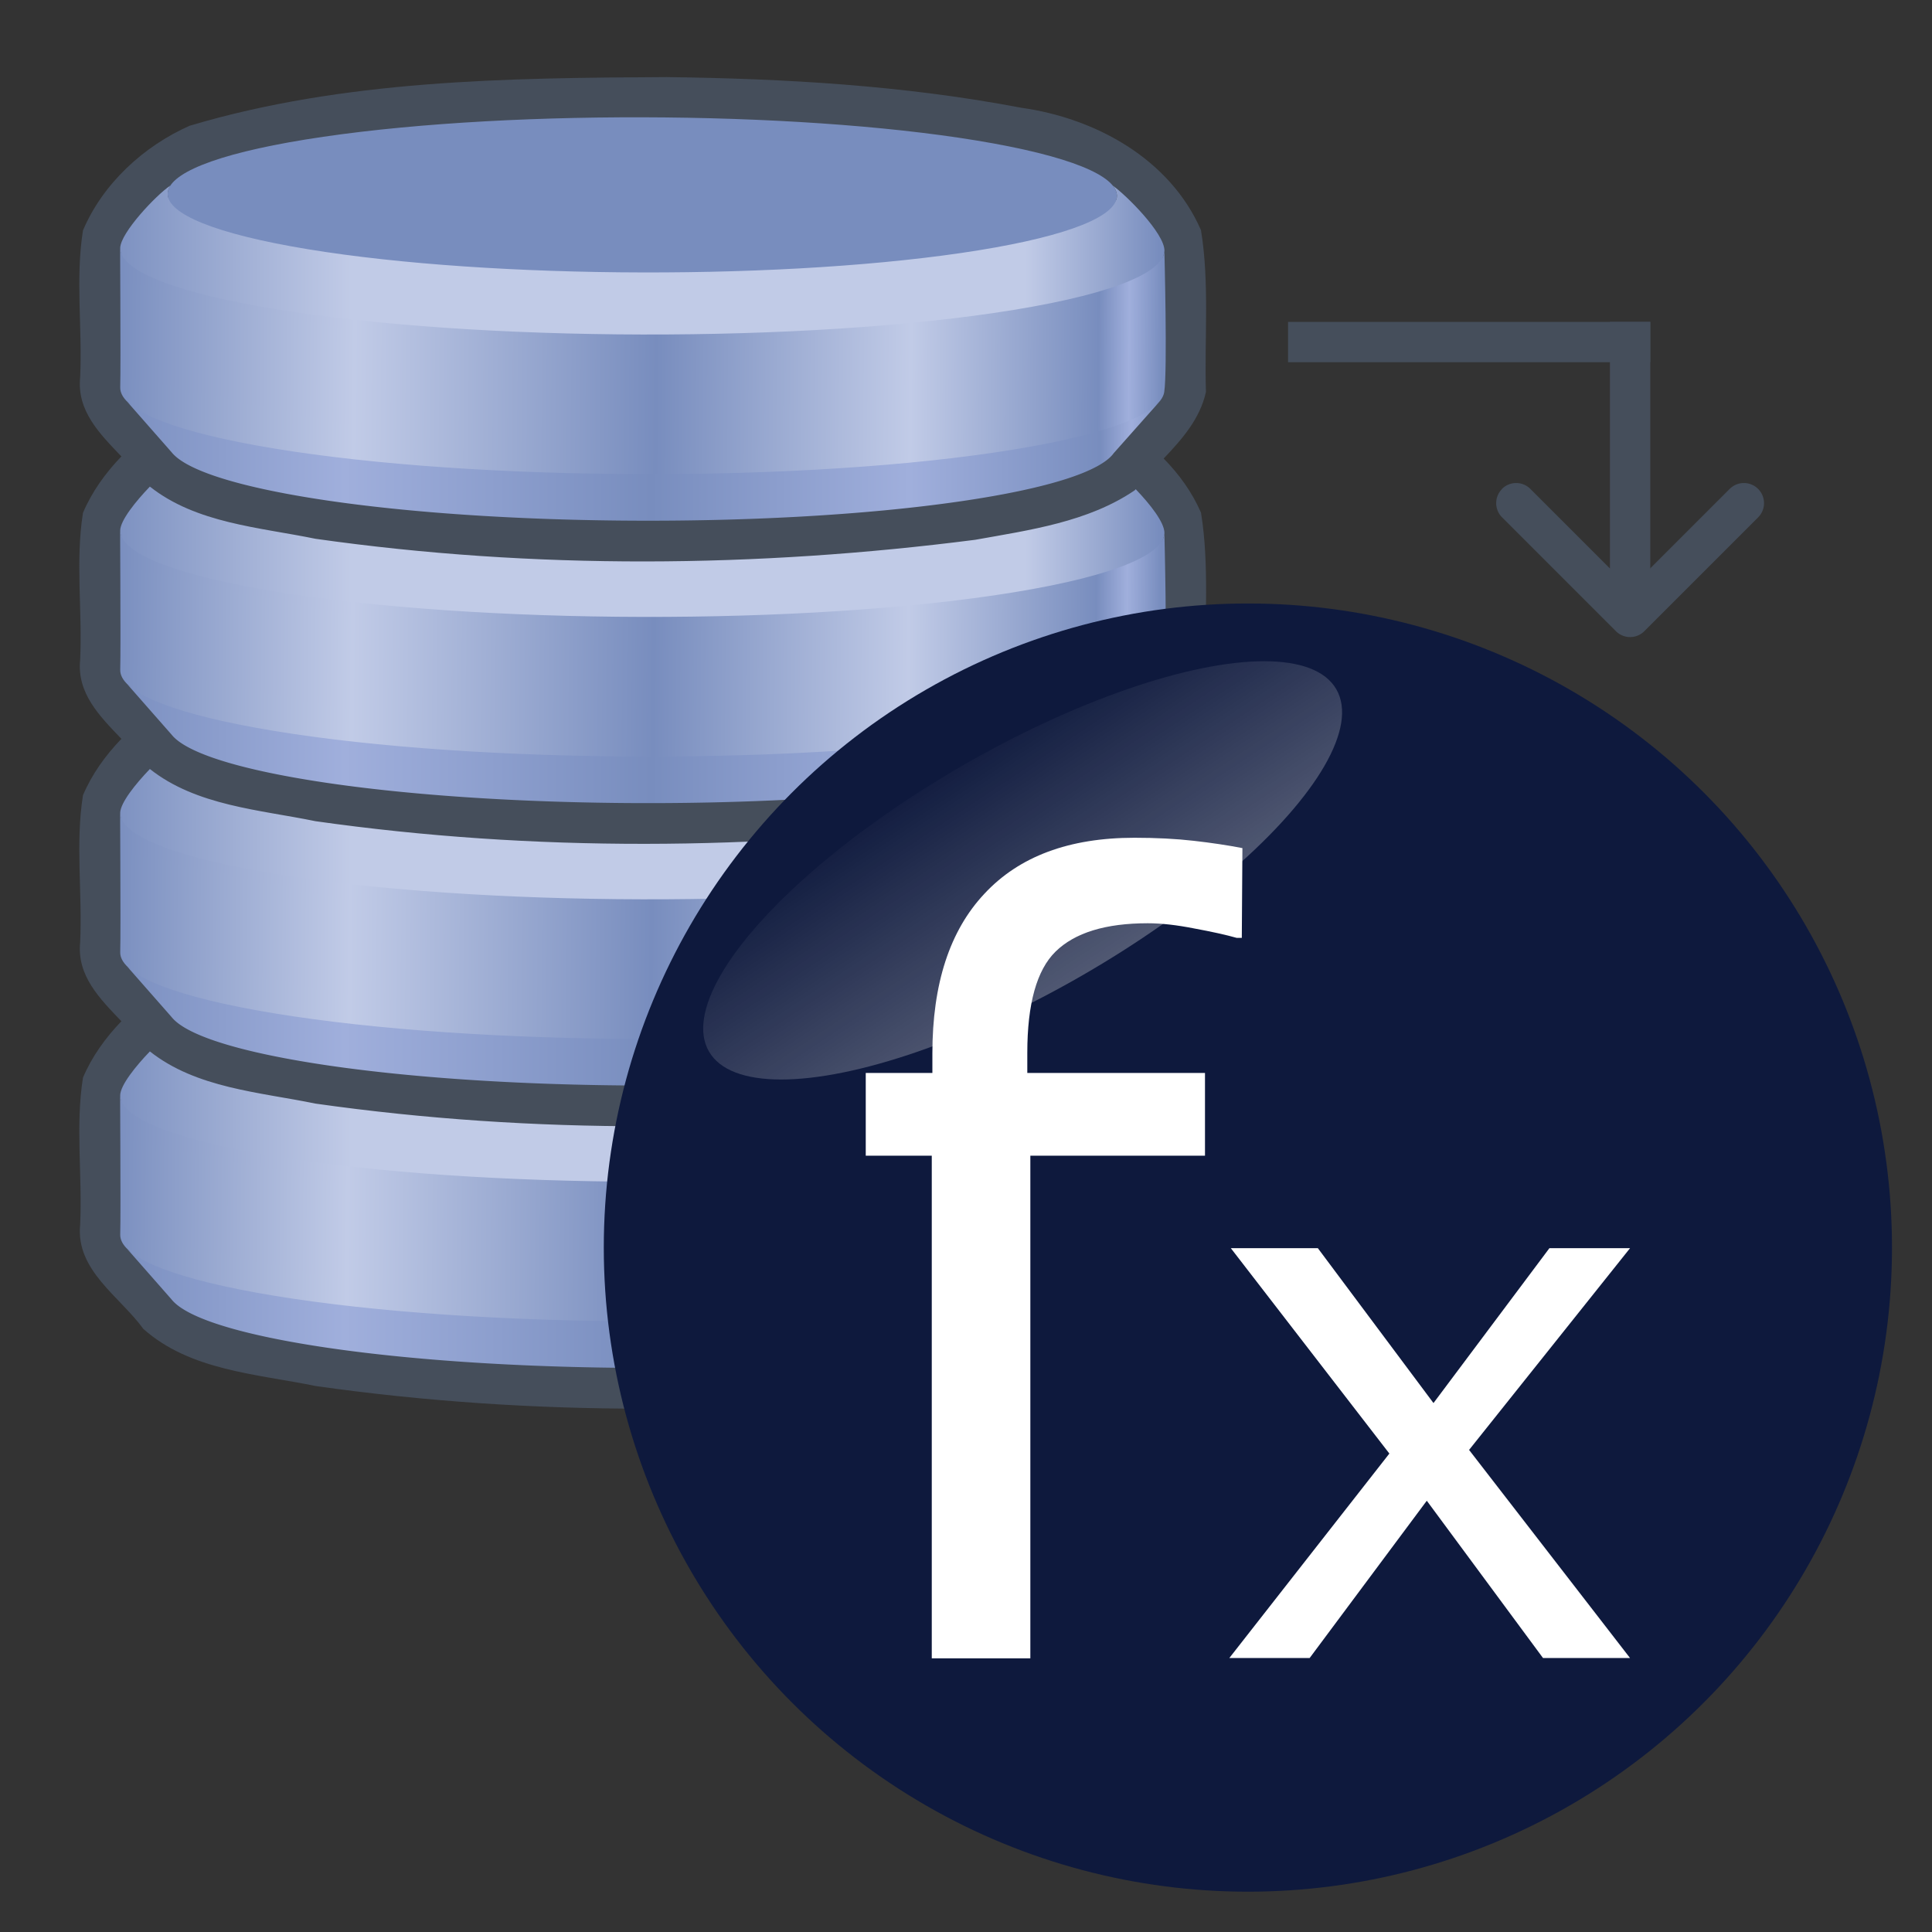
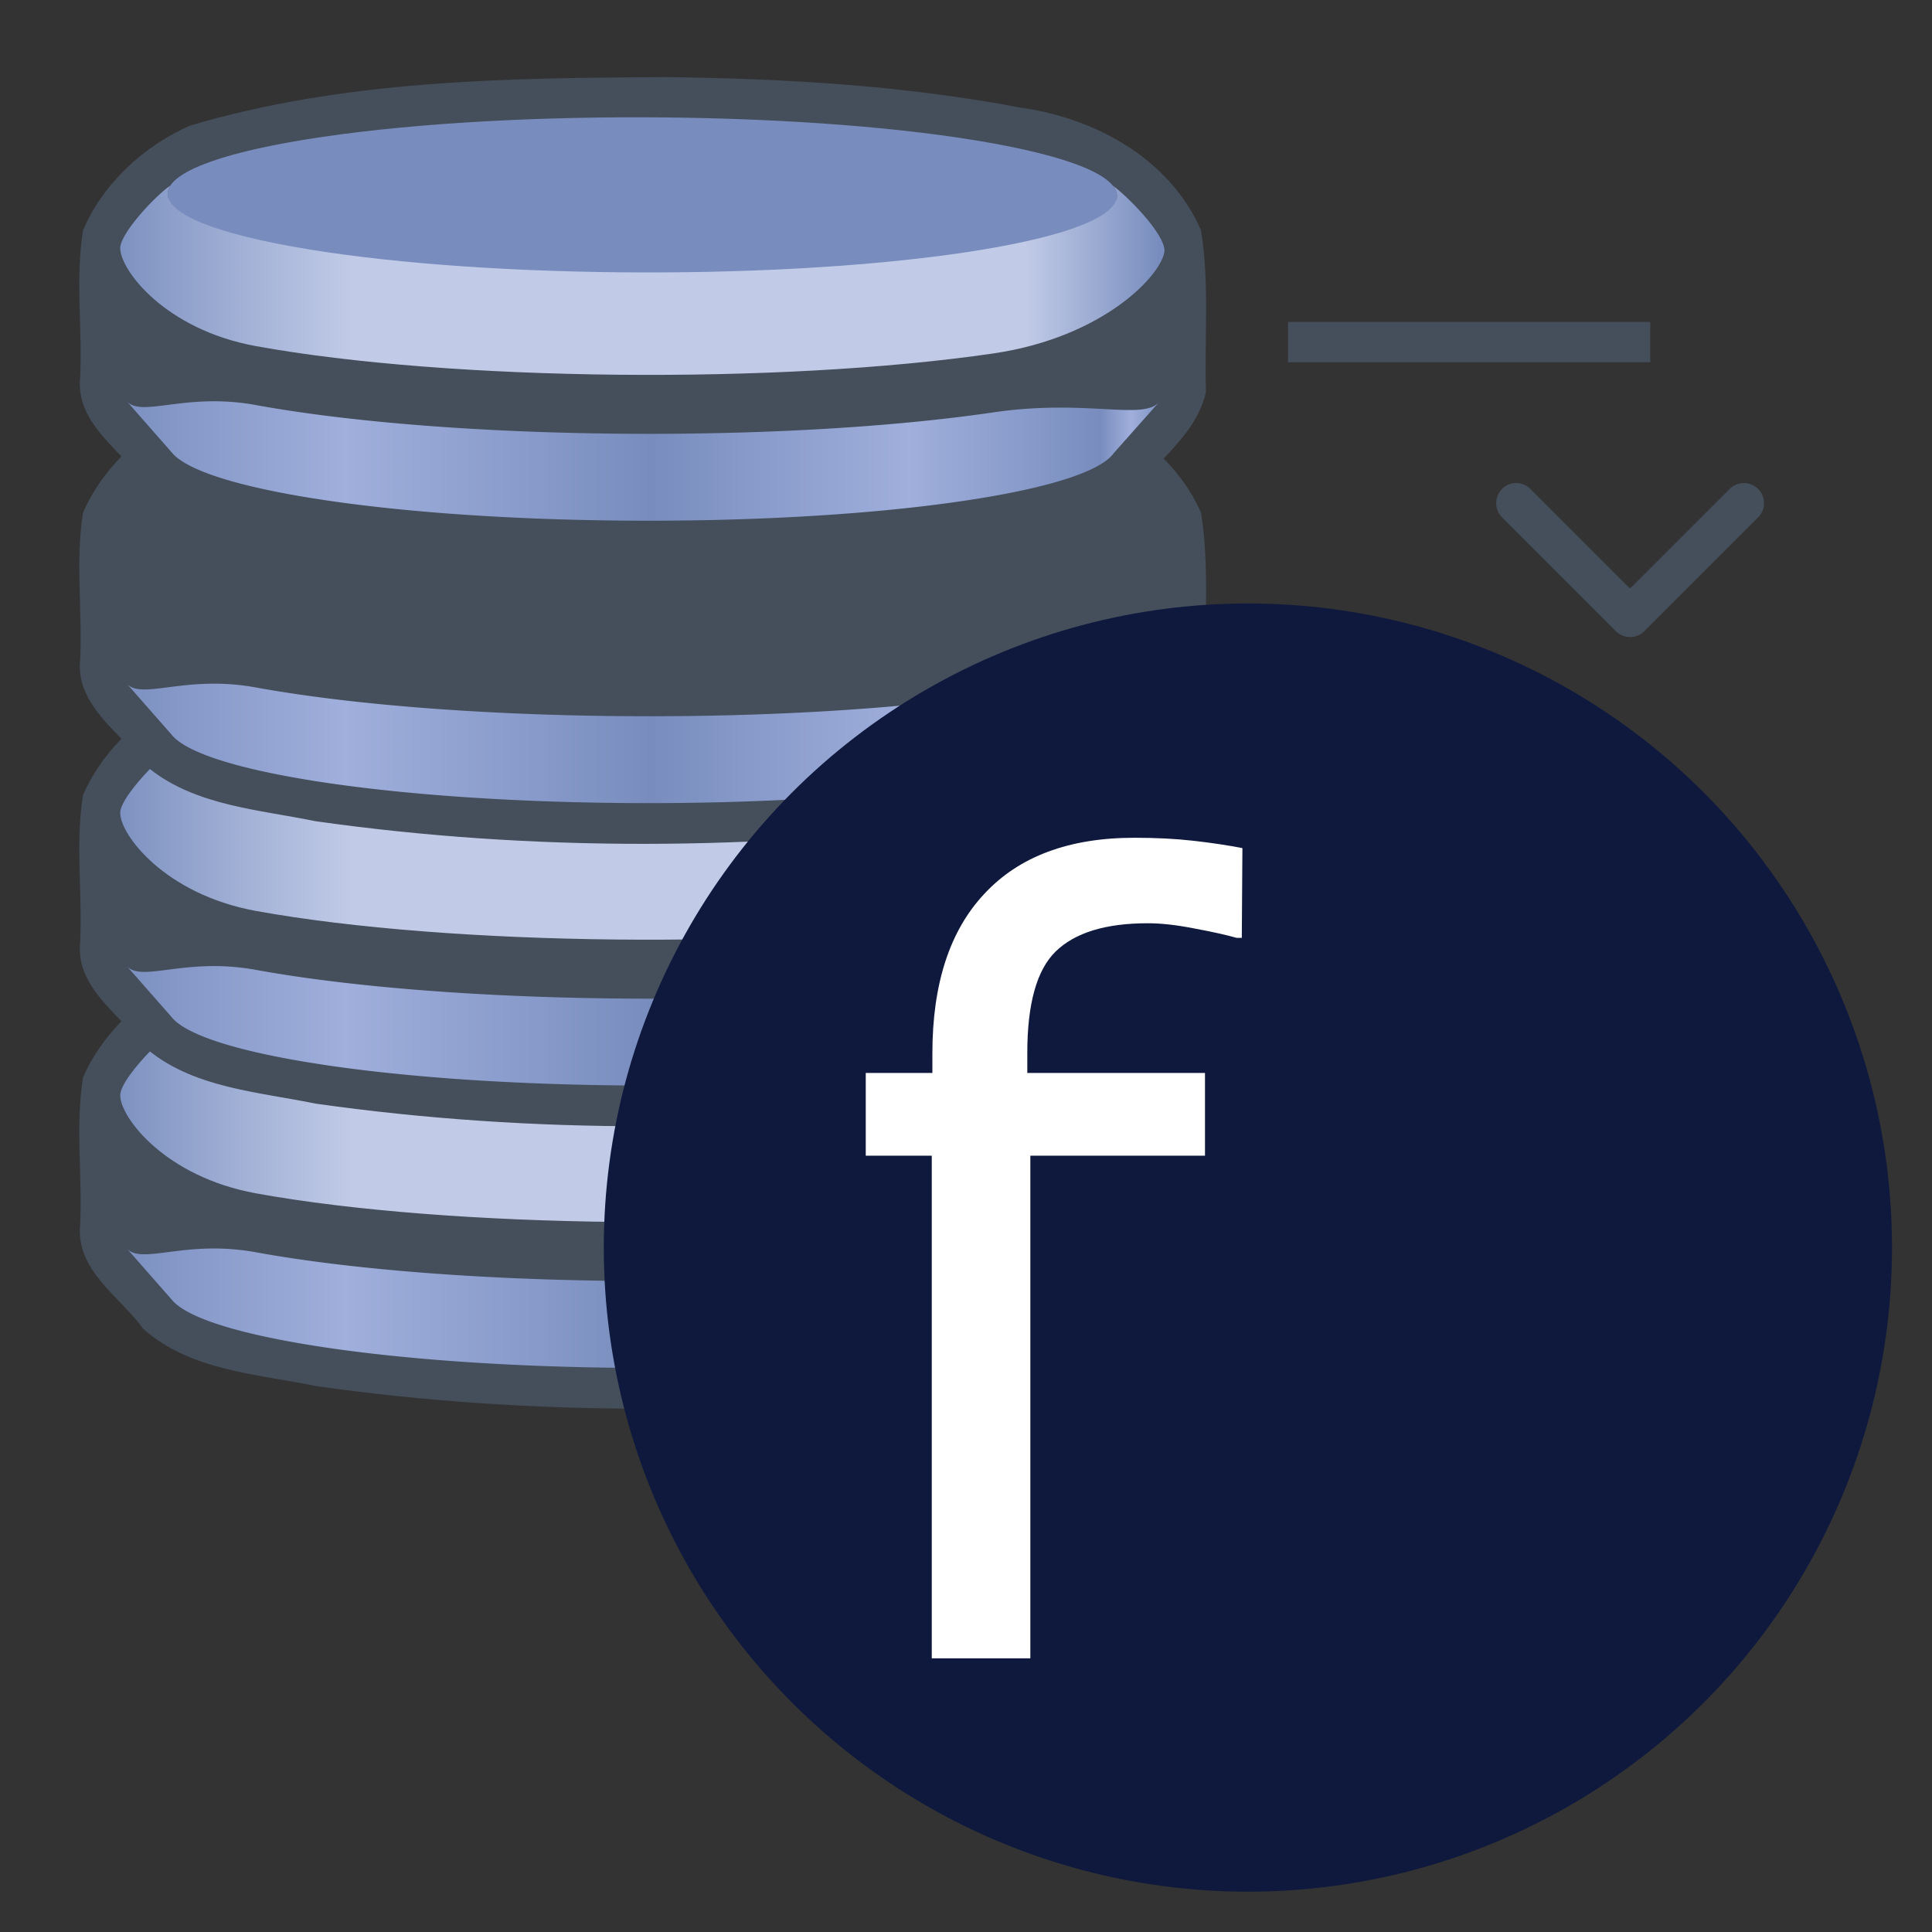
<svg xmlns="http://www.w3.org/2000/svg" xmlns:xlink="http://www.w3.org/1999/xlink" width="48" height="48" viewBox="0 0 12.7 12.7">
  <rect x="0" y="0" width="12.7" height="12.7" fill="#333333" stroke="none" />
  <defs>
    <linearGradient id="a">
      <stop style="stop-color:#fff;stop-opacity:1" offset="0" />
      <stop style="stop-color:#fff;stop-opacity:0" offset="1" />
    </linearGradient>
    <linearGradient xlink:href="#a" id="h" x1="-145.67" y1="255.483" x2="-145.731" y2="254.531" gradientUnits="userSpaceOnUse" gradientTransform="matrix(2 0 0 2 151.938 -255.475)" />
    <linearGradient xlink:href="#b" id="e" gradientUnits="userSpaceOnUse" gradientTransform="matrix(.393 0 0 .385 -59.302 51.692)" x1="164.933" y1="-74.77" x2="231.931" y2="-74.77" />
    <linearGradient id="b">
      <stop style="stop-color:#788dbe;stop-opacity:1" offset="0" />
      <stop offset=".237" style="stop-color:#c1cbe7;stop-opacity:1" />
      <stop style="stop-color:#c1cbe7;stop-opacity:1" offset=".873" />
      <stop style="stop-color:#788dbe;stop-opacity:1" offset="1" />
    </linearGradient>
    <linearGradient xlink:href="#c" id="f" gradientUnits="userSpaceOnUse" gradientTransform="matrix(.393 0 0 .385 -59.302 65.692)" x1="164.933" y1="-62.572" x2="232.285" y2="-62.572" />
    <linearGradient id="c">
      <stop offset="0" style="stop-color:#788dbe;stop-opacity:1" />
      <stop style="stop-color:#a0afdc;stop-opacity:1" offset=".229" />
      <stop offset=".517" style="stop-color:#788dbe;stop-opacity:1" />
      <stop style="stop-color:#a0afdc;stop-opacity:1" offset=".76" />
      <stop offset=".939" style="stop-color:#788dbe;stop-opacity:1" />
      <stop style="stop-color:#a0afdc;stop-opacity:1" offset=".968" />
      <stop offset="1" style="stop-color:#788dbe;stop-opacity:1" />
    </linearGradient>
    <linearGradient xlink:href="#d" id="g" gradientUnits="userSpaceOnUse" x1="165.816" y1="-70.35" x2="232.108" y2="-69.82" gradientTransform="matrix(.393 0 0 .385 -59.302 44.692)" />
    <linearGradient id="d">
      <stop style="stop-color:#788dbe;stop-opacity:1" offset="0" />
      <stop offset=".229" style="stop-color:#c1cbe7;stop-opacity:1" />
      <stop style="stop-color:#788dbe;stop-opacity:1" offset=".517" />
      <stop offset=".76" style="stop-color:#c1cbe7;stop-opacity:1" />
      <stop style="stop-color:#788dbe;stop-opacity:1" offset=".939" />
      <stop offset=".968" style="stop-color:#a0afdc;stop-opacity:1" />
      <stop style="stop-color:#788dbe;stop-opacity:1" offset="1" />
    </linearGradient>
  </defs>
  <g transform="translate(0 -284.3)">
    <g transform="matrix(.104 0 0 .102 -8.543 293.741)">
      <path style="color:#000;font-style:normal;font-variant:normal;font-weight:400;font-stretch:normal;font-size:medium;line-height:normal;font-family:sans-serif;text-indent:0;text-align:start;text-decoration:none;text-decoration-line:none;text-decoration-style:solid;text-decoration-color:#000;letter-spacing:normal;word-spacing:normal;text-transform:none;writing-mode:lr-tb;direction:ltr;baseline-shift:baseline;text-anchor:start;white-space:normal;clip-rule:nonzero;display:inline;overflow:visible;visibility:visible;opacity:1;isolation:auto;mix-blend-mode:normal;color-interpolation:sRGB;color-interpolation-filters:linearRGB;solid-color:#000;solid-opacity:1;fill:#454e5b;fill-opacity:1;fill-rule:nonzero;stroke:none;stroke-width:.289;stroke-linecap:round;stroke-linejoin:round;stroke-miterlimit:4;stroke-dasharray:none;stroke-dashoffset:0;stroke-opacity:1;color-rendering:auto;image-rendering:auto;shape-rendering:auto;text-rendering:auto;enable-background:accumulate" d="M124.238-87.59c-10.08.052-20.366.178-30.102 3.133-2.908 1.311-5.496 3.733-6.747 6.749-.486 3.1-.032 6.323-.179 9.476-.211 2.152 1.233 3.626 2.607 5.088-1.009 1.068-1.866 2.282-2.428 3.636-.486 3.1-.032 6.323-.179 9.476-.211 2.152 1.233 3.626 2.607 5.088-1.009 1.068-1.866 2.282-2.428 3.636-.486 3.1-.032 6.323-.179 9.476-.211 2.152 1.233 3.626 2.607 5.088-1.009 1.068-1.866 2.282-2.428 3.636-.486 3.1-.032 6.323-.179 9.476-.288 2.937 2.501 4.619 3.997 6.718 2.971 2.692 7.171 2.898 10.878 3.677 13.804 1.999 27.883 1.877 41.7.066 3.444-.628 7.138-1.144 10.084-3.189 1.574-2.017 3.927-3.692 4.498-6.338-.102-3.459.234-7.008-.313-10.426-.571-1.337-1.396-2.485-2.363-3.489 1.174-1.261 2.304-2.565 2.676-4.286-.102-3.459.234-7.008-.313-10.425-.571-1.338-1.396-2.485-2.363-3.489 1.175-1.262 2.304-2.565 2.676-4.286-.102-3.459.234-7.008-.313-10.425-.571-1.335-1.393-2.481-2.358-3.484 1.176-1.263 2.299-2.567 2.671-4.291-.102-3.459.234-7.008-.313-10.426-1.966-4.601-6.678-7.225-11.37-7.891-7.396-1.439-14.931-1.88-22.446-1.975z" />
-       <path style="color:#000;font-style:normal;font-variant:normal;font-weight:400;font-stretch:normal;font-size:medium;line-height:normal;font-family:sans-serif;text-indent:0;text-align:start;text-decoration:none;text-decoration-line:none;text-decoration-style:solid;text-decoration-color:#000;letter-spacing:normal;word-spacing:normal;text-transform:none;writing-mode:lr-tb;direction:ltr;baseline-shift:baseline;text-anchor:start;white-space:normal;clip-rule:nonzero;display:inline;overflow:visible;visibility:visible;opacity:1;isolation:auto;mix-blend-mode:normal;color-interpolation:sRGB;color-interpolation-filters:linearRGB;solid-color:#000;solid-opacity:1;fill:url(#e);fill-opacity:1;fill-rule:nonzero;stroke:none;stroke-width:.289;stroke-linecap:round;stroke-linejoin:round;stroke-miterlimit:4;stroke-dasharray:none;stroke-dashoffset:0;stroke-opacity:1;color-rendering:auto;image-rendering:auto;shape-rendering:auto;text-rendering:auto;enable-background:accumulate" d="M7.244 13.695c-.35.235-1.234 1.166-1.242 1.543-.007.541 1.109 2.023 3.373 2.434 4.814.873 13.018.958 18.336.182 2.78-.406 4.212-1.979 4.256-2.545.003-.436-.96-1.389-1.283-1.613.111.133.102.26.102.26-.012.52-1.312.035-3.867.408-4.835.706-12.294.628-16.67-.166-2.031-.369-3.051.164-3.066-.285-.005-.088.023-.131.062-.217zm-.504 7.459c-.358.37-.733.839-.738 1.084-.007.541 1.109 2.023 3.373 2.434 4.814.873 13.018.958 18.336.182 2.78-.406 4.212-1.979 4.256-2.545.002-.268-.36-.721-.715-1.09-.007.009-.016.018-.024.027-1.159.786-2.612.985-3.967 1.227-5.435.696-10.974.743-16.404-.025-1.394-.286-2.96-.381-4.117-1.293zm0 7c-.358.37-.733.839-.738 1.084-.007.541 1.109 2.023 3.373 2.434 4.814.873 13.018.958 18.336.182 2.78-.406 4.212-1.979 4.256-2.545.002-.268-.36-.721-.715-1.09-.007.009-.016.018-.024.027-1.159.786-2.612.985-3.967 1.227-5.435.696-10.974.743-16.404-.025-1.394-.286-2.96-.381-4.117-1.293zm0 7c-.358.37-.733.839-.738 1.084-.007.541 1.109 2.023 3.373 2.434 4.814.873 13.018.958 18.336.182 2.78-.406 4.212-1.979 4.256-2.545.002-.268-.36-.721-.715-1.09-.007.009-.016.018-.024.027-1.159.786-2.612.985-3.967 1.227-5.435.696-10.974.743-16.404-.025-1.394-.286-2.96-.381-4.117-1.293z" transform="matrix(2.542 0 0 2.6 74.486 -116.201)" />
+       <path style="color:#000;font-style:normal;font-variant:normal;font-weight:400;font-stretch:normal;font-size:medium;line-height:normal;font-family:sans-serif;text-indent:0;text-align:start;text-decoration:none;text-decoration-line:none;text-decoration-style:solid;text-decoration-color:#000;letter-spacing:normal;word-spacing:normal;text-transform:none;writing-mode:lr-tb;direction:ltr;baseline-shift:baseline;text-anchor:start;white-space:normal;clip-rule:nonzero;display:inline;overflow:visible;visibility:visible;opacity:1;isolation:auto;mix-blend-mode:normal;color-interpolation:sRGB;color-interpolation-filters:linearRGB;solid-color:#000;solid-opacity:1;fill:url(#e);fill-opacity:1;fill-rule:nonzero;stroke:none;stroke-width:.289;stroke-linecap:round;stroke-linejoin:round;stroke-miterlimit:4;stroke-dasharray:none;stroke-dashoffset:0;stroke-opacity:1;color-rendering:auto;image-rendering:auto;shape-rendering:auto;text-rendering:auto;enable-background:accumulate" d="M7.244 13.695c-.35.235-1.234 1.166-1.242 1.543-.007.541 1.109 2.023 3.373 2.434 4.814.873 13.018.958 18.336.182 2.78-.406 4.212-1.979 4.256-2.545.003-.436-.96-1.389-1.283-1.613.111.133.102.26.102.26-.012.52-1.312.035-3.867.408-4.835.706-12.294.628-16.67-.166-2.031-.369-3.051.164-3.066-.285-.005-.088.023-.131.062-.217zm-.504 7.459zm0 7c-.358.37-.733.839-.738 1.084-.007.541 1.109 2.023 3.373 2.434 4.814.873 13.018.958 18.336.182 2.78-.406 4.212-1.979 4.256-2.545.002-.268-.36-.721-.715-1.09-.007.009-.016.018-.024.027-1.159.786-2.612.985-3.967 1.227-5.435.696-10.974.743-16.404-.025-1.394-.286-2.96-.381-4.117-1.293zm0 7c-.358.37-.733.839-.738 1.084-.007.541 1.109 2.023 3.373 2.434 4.814.873 13.018.958 18.336.182 2.78-.406 4.212-1.979 4.256-2.545.002-.268-.36-.721-.715-1.09-.007.009-.016.018-.024.027-1.159.786-2.612.985-3.967 1.227-5.435.696-10.974.743-16.404-.025-1.394-.286-2.96-.381-4.117-1.293z" transform="matrix(2.542 0 0 2.6 74.486 -116.201)" />
      <path style="color:#000;font-style:normal;font-variant:normal;font-weight:400;font-stretch:normal;font-size:medium;line-height:normal;font-family:sans-serif;text-indent:0;text-align:start;text-decoration:none;text-decoration-line:none;text-decoration-style:solid;text-decoration-color:#000;letter-spacing:normal;word-spacing:normal;text-transform:none;writing-mode:lr-tb;direction:ltr;baseline-shift:baseline;text-anchor:start;white-space:normal;clip-rule:nonzero;display:inline;overflow:visible;visibility:visible;opacity:1;isolation:auto;mix-blend-mode:normal;color-interpolation:sRGB;color-interpolation-filters:linearRGB;solid-color:#000;solid-opacity:1;fill:url(#f);fill-opacity:1;fill-rule:nonzero;stroke:none;stroke-width:.289;stroke-linecap:round;stroke-linejoin:round;stroke-miterlimit:4;stroke-dasharray:none;stroke-dashoffset:0;stroke-opacity:1;color-rendering:auto;image-rendering:auto;shape-rendering:auto;text-rendering:auto;enable-background:accumulate" d="M8.195 19.041c-1.052.024-1.724.301-2.019.01l1.107 1.256c.304.375 1.288.741 2.965 1.045 4.376.794 11.835.87 16.67.164 2.204-.322 3.474-.748 3.789-1.193l1.129-1.266c-.41.469-1.793-.083-4.125.258-5.318.776-13.522.692-18.336-.182a5.824 5.824 0 0 0-1.18-.092zm0 7c-1.052.024-1.724.301-2.019.01l1.107 1.256c.304.375 1.288.741 2.965 1.045 4.376.794 11.835.87 16.67.164 2.204-.322 3.474-.748 3.789-1.193l1.129-1.266c-.41.469-1.793-.083-4.125.258-5.318.776-13.522.692-18.336-.182a5.824 5.824 0 0 0-1.18-.092zm0 7c-1.052.024-1.724.301-2.019.01l1.107 1.256c.304.375 1.288.741 2.965 1.045 4.376.794 11.835.87 16.67.164 2.204-.322 3.474-.748 3.789-1.193l1.129-1.266c-.41.469-1.793-.083-4.125.258-5.318.776-13.522.692-18.336-.182a5.824 5.824 0 0 0-1.18-.092zm0 7c-1.052.024-1.724.301-2.019.01l1.107 1.256c.304.375 1.288.741 2.965 1.045 4.376.794 11.835.87 16.67.164 2.204-.322 3.474-.748 3.789-1.193l1.129-1.266c-.41.469-1.793-.083-4.125.258-5.318.776-13.522.692-18.336-.182a5.824 5.824 0 0 0-1.18-.092z" transform="matrix(2.542 0 0 2.6 74.486 -116.201)" />
      <path style="color:#000;font-style:normal;font-variant:normal;font-weight:400;font-stretch:normal;font-size:medium;line-height:normal;font-family:sans-serif;text-indent:0;text-align:start;text-decoration:none;text-decoration-line:none;text-decoration-style:solid;text-decoration-color:#000;letter-spacing:normal;word-spacing:normal;text-transform:none;writing-mode:lr-tb;direction:ltr;baseline-shift:baseline;text-anchor:start;white-space:normal;clip-rule:nonzero;display:inline;overflow:visible;visibility:visible;opacity:1;isolation:auto;mix-blend-mode:normal;color-interpolation:sRGB;color-interpolation-filters:linearRGB;solid-color:#000;solid-opacity:1;fill:#788dbe;fill-opacity:1;fill-rule:nonzero;stroke:none;stroke-width:.744;stroke-linecap:round;stroke-linejoin:round;stroke-miterlimit:4;stroke-dasharray:none;stroke-dashoffset:0;stroke-opacity:1;color-rendering:auto;image-rendering:auto;shape-rendering:auto;text-rendering:auto;enable-background:accumulate" d="M102.573-83.743c12.29-1.834 31.247-1.635 42.371.429 11.124 2.064 10.256 5.223-2.033 7.057-12.29 1.834-31.25 1.635-42.374-.429-11.124-2.064-10.254-5.223 2.036-7.057z" />
-       <path style="color:#000;font-style:normal;font-variant:normal;font-weight:400;font-stretch:normal;font-size:medium;line-height:normal;font-family:sans-serif;text-indent:0;text-align:start;text-decoration:none;text-decoration-line:none;text-decoration-style:solid;text-decoration-color:#000;letter-spacing:normal;word-spacing:normal;text-transform:none;writing-mode:lr-tb;direction:ltr;baseline-shift:baseline;text-anchor:start;white-space:normal;clip-rule:nonzero;display:inline;overflow:visible;visibility:visible;opacity:1;isolation:auto;mix-blend-mode:normal;color-interpolation:sRGB;color-interpolation-filters:linearRGB;solid-color:#000;solid-opacity:1;fill:url(#g);fill-opacity:1;fill-rule:nonzero;stroke:none;stroke-width:.289;stroke-linecap:round;stroke-linejoin:round;stroke-miterlimit:4;stroke-dasharray:none;stroke-dashoffset:0;stroke-opacity:1;color-rendering:auto;image-rendering:auto;shape-rendering:auto;text-rendering:auto;enable-background:accumulate" d="M6.002 15.248c-.009-.577.017 2.874 0 3.445-.015.511 1.1 1.027 3.373 1.439 4.814.873 13.018.958 18.336.182 2.733-.399 4.162-.946 4.25-1.502.083-.526.004-3.5.004-3.5-.025.57-1.456 1.133-4.254 1.541-5.318.776-13.522.692-18.336-.182-2.249-.408-3.365-.918-3.373-1.424zm0 7c-.009-.577.017 2.874 0 3.445-.015.511 1.1 1.027 3.373 1.439 4.814.873 13.018.958 18.336.182 2.733-.399 4.162-.946 4.25-1.502.083-.526.004-3.5.004-3.5-.025.57-1.456 1.133-4.254 1.541-5.318.776-13.522.692-18.336-.182-2.249-.408-3.365-.918-3.373-1.424zm0 7c-.009-.577.017 2.874 0 3.445-.015.511 1.1 1.027 3.373 1.439 4.814.873 13.018.958 18.336.182 2.733-.399 4.162-.946 4.25-1.502.083-.526.004-3.5.004-3.5-.025.57-1.456 1.133-4.254 1.541-5.318.776-13.522.692-18.336-.182-2.249-.408-3.365-.918-3.373-1.424zm0 7c-.009-.577.017 2.874 0 3.445-.015.511 1.1 1.027 3.373 1.439 4.814.873 13.018.958 18.336.182 2.733-.399 4.162-.946 4.25-1.502.083-.526.004-3.5.004-3.5-.025.57-1.456 1.133-4.254 1.541-5.318.776-13.522.692-18.336-.182-2.249-.408-3.365-.918-3.373-1.424z" transform="matrix(2.542 0 0 2.6 74.486 -116.201)" />
    </g>
    <g transform="matrix(2 0 0 2 3.969 -297.265)">
      <circle r="2.117" cy="294.883" cx="2.117" style="opacity:1;fill:#0e193d;fill-opacity:1;stroke:none;stroke-width:.132;stroke-linecap:round;stroke-linejoin:miter;stroke-miterlimit:4;stroke-dasharray:none;stroke-opacity:1" />
      <g aria-label="fx" style="font-style:normal;font-weight:400;font-size:2.822px;line-height:125%;font-family:Sans;letter-spacing:0;word-spacing:0;fill:#fff;fill-opacity:1;stroke:none;stroke-width:.265px;stroke-linecap:butt;stroke-linejoin:miter;stroke-opacity:1">
        <path d="M2.097 293.865H2.08q-.053-.015-.14-.031-.086-.017-.152-.017-.208 0-.303.093-.093.091-.093.333v.066h.584v.272h-.574v1.652h-.324v-1.652H.861v-.272h.219v-.064q0-.343.171-.525.171-.184.493-.184.108 0 .195.01.088.01.16.024z" style="font-size:3.528px" />
-         <path d="M3.373 296.232H3.087l-.382-.517-.385.517h-.264l.526-.672-.521-.675h.286l.38.509.381-.509h.265l-.529.663z" style="font-size:2.469px" />
      </g>
    </g>
-     <ellipse style="opacity:.3;fill:url(#h);fill-opacity:1;stroke:none;stroke-width:.265;stroke-linecap:round;stroke-linejoin:miter;stroke-miterlimit:4;stroke-dasharray:none;stroke-opacity:1" cx="-139.189" cy="254.527" rx="2.381" ry=".794" transform="rotate(-30)" />
    <g transform="translate(0 .529)">
      <rect ry="0" rx="0" y="285.887" x="8.467" height=".265" width="2.381" style="opacity:1;fill:#454e5b;fill-opacity:1;stroke:none;stroke-width:.12;stroke-linecap:round;stroke-linejoin:miter;stroke-miterlimit:4;stroke-dasharray:none;stroke-opacity:1" />
-       <rect ry="0" rx="0" y="285.887" x="10.583" height="1.852" width=".265" style="opacity:1;fill:#454e5b;fill-opacity:1;stroke:none;stroke-width:.175;stroke-linecap:round;stroke-linejoin:miter;stroke-miterlimit:4;stroke-dasharray:none;stroke-opacity:1" />
      <path d="M9.874 286.985a.132.132 0 0 0 0 .187l.748.748a.132.132 0 0 0 .187 0l.748-.748a.132.132 0 0 0 0-.187.132.132 0 0 0-.187 0l-.655.655-.655-.655a.132.132 0 0 0-.187 0z" style="opacity:1;fill:#454e5b;fill-opacity:1;stroke:none;stroke-width:.132;stroke-linecap:round;stroke-linejoin:miter;stroke-miterlimit:4;stroke-dasharray:none;stroke-opacity:1" />
    </g>
  </g>
</svg>